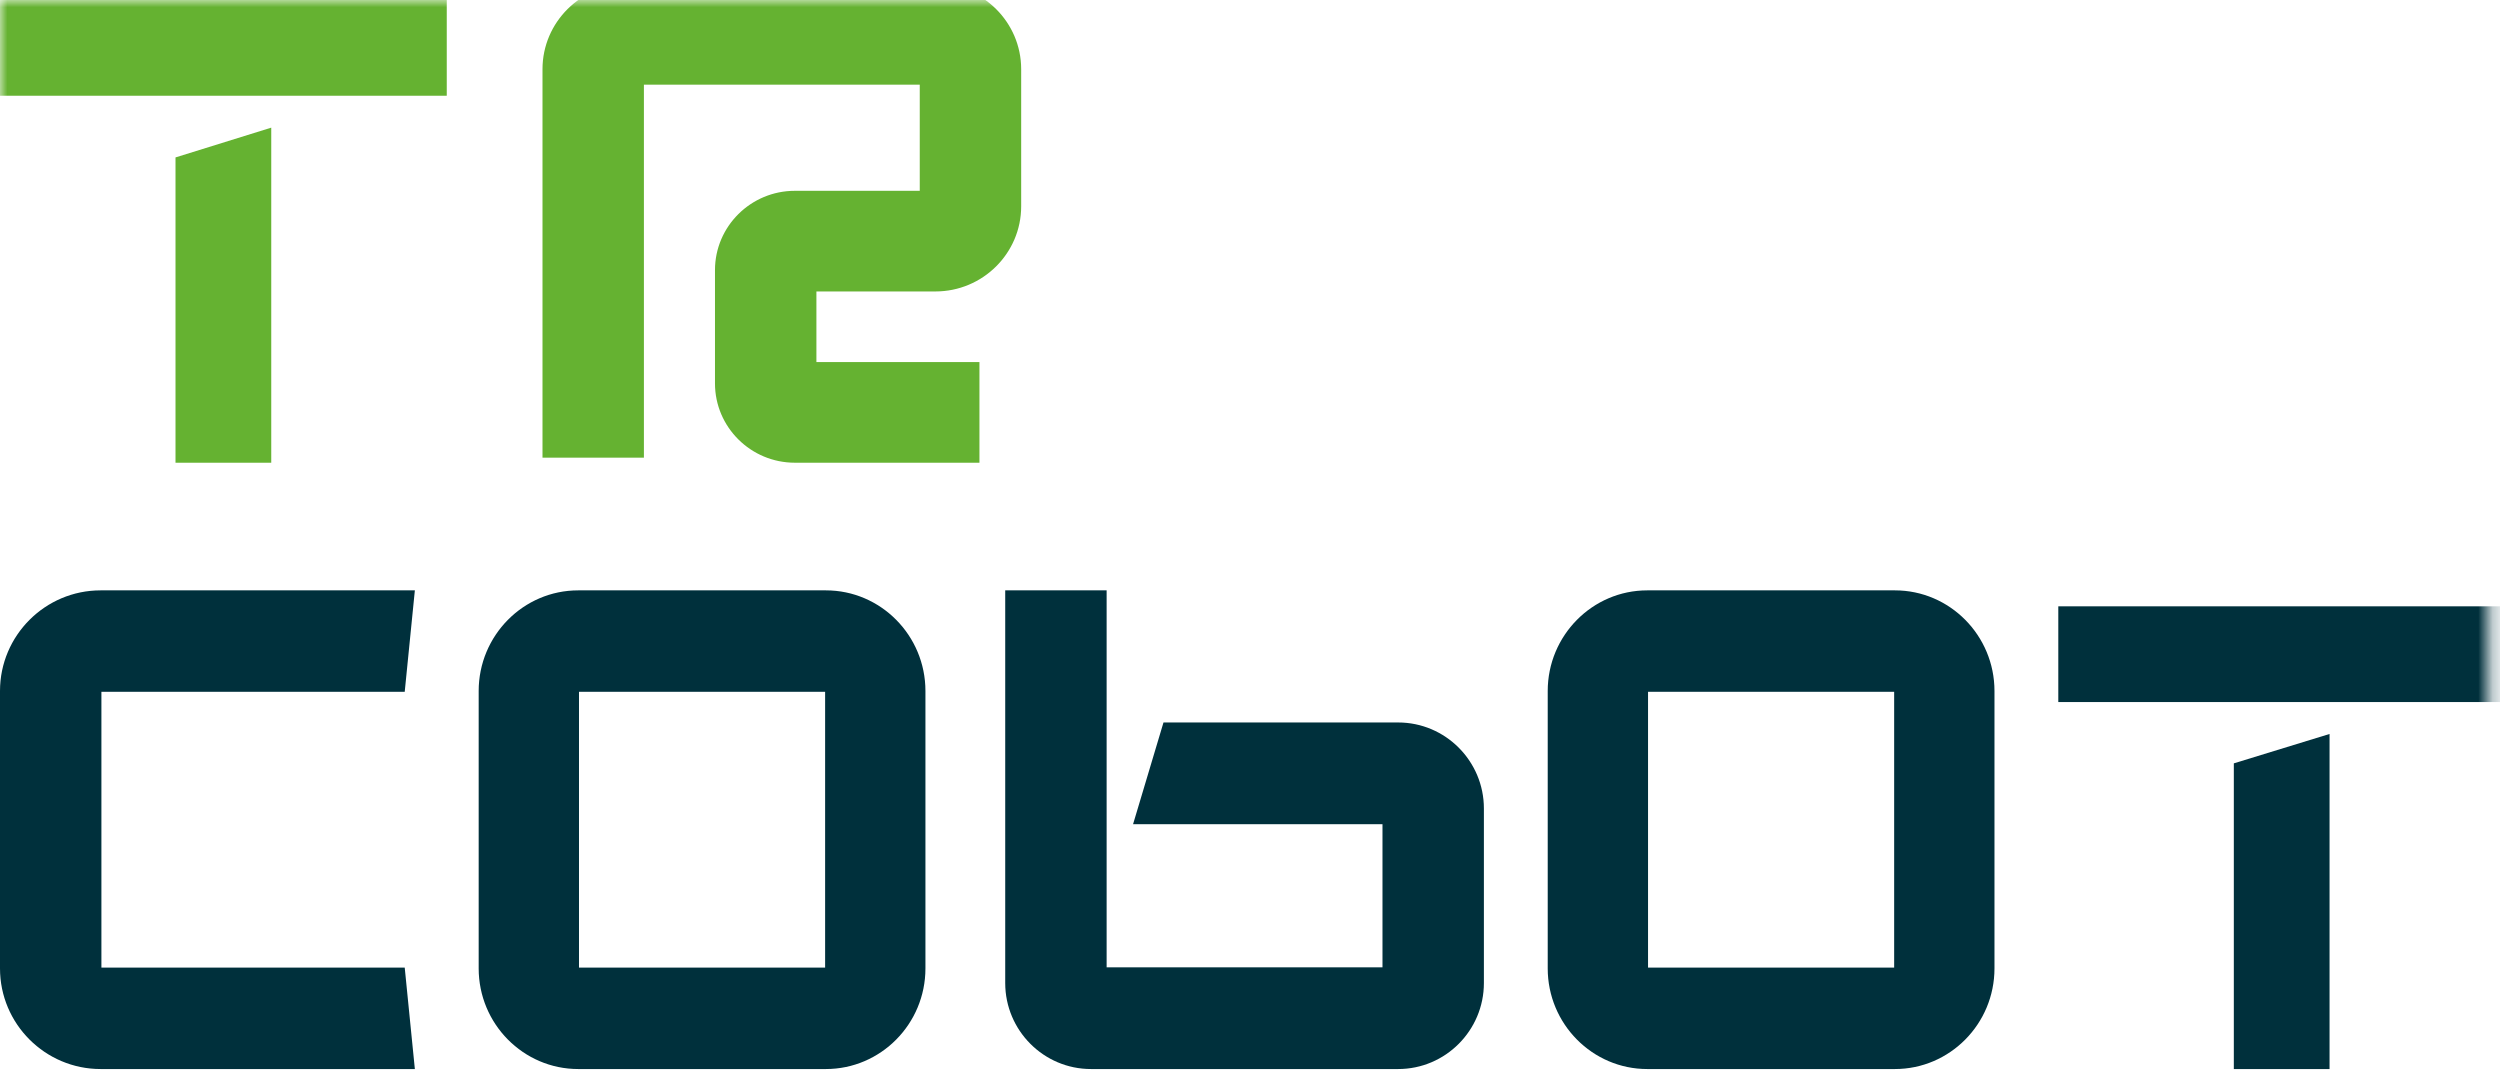
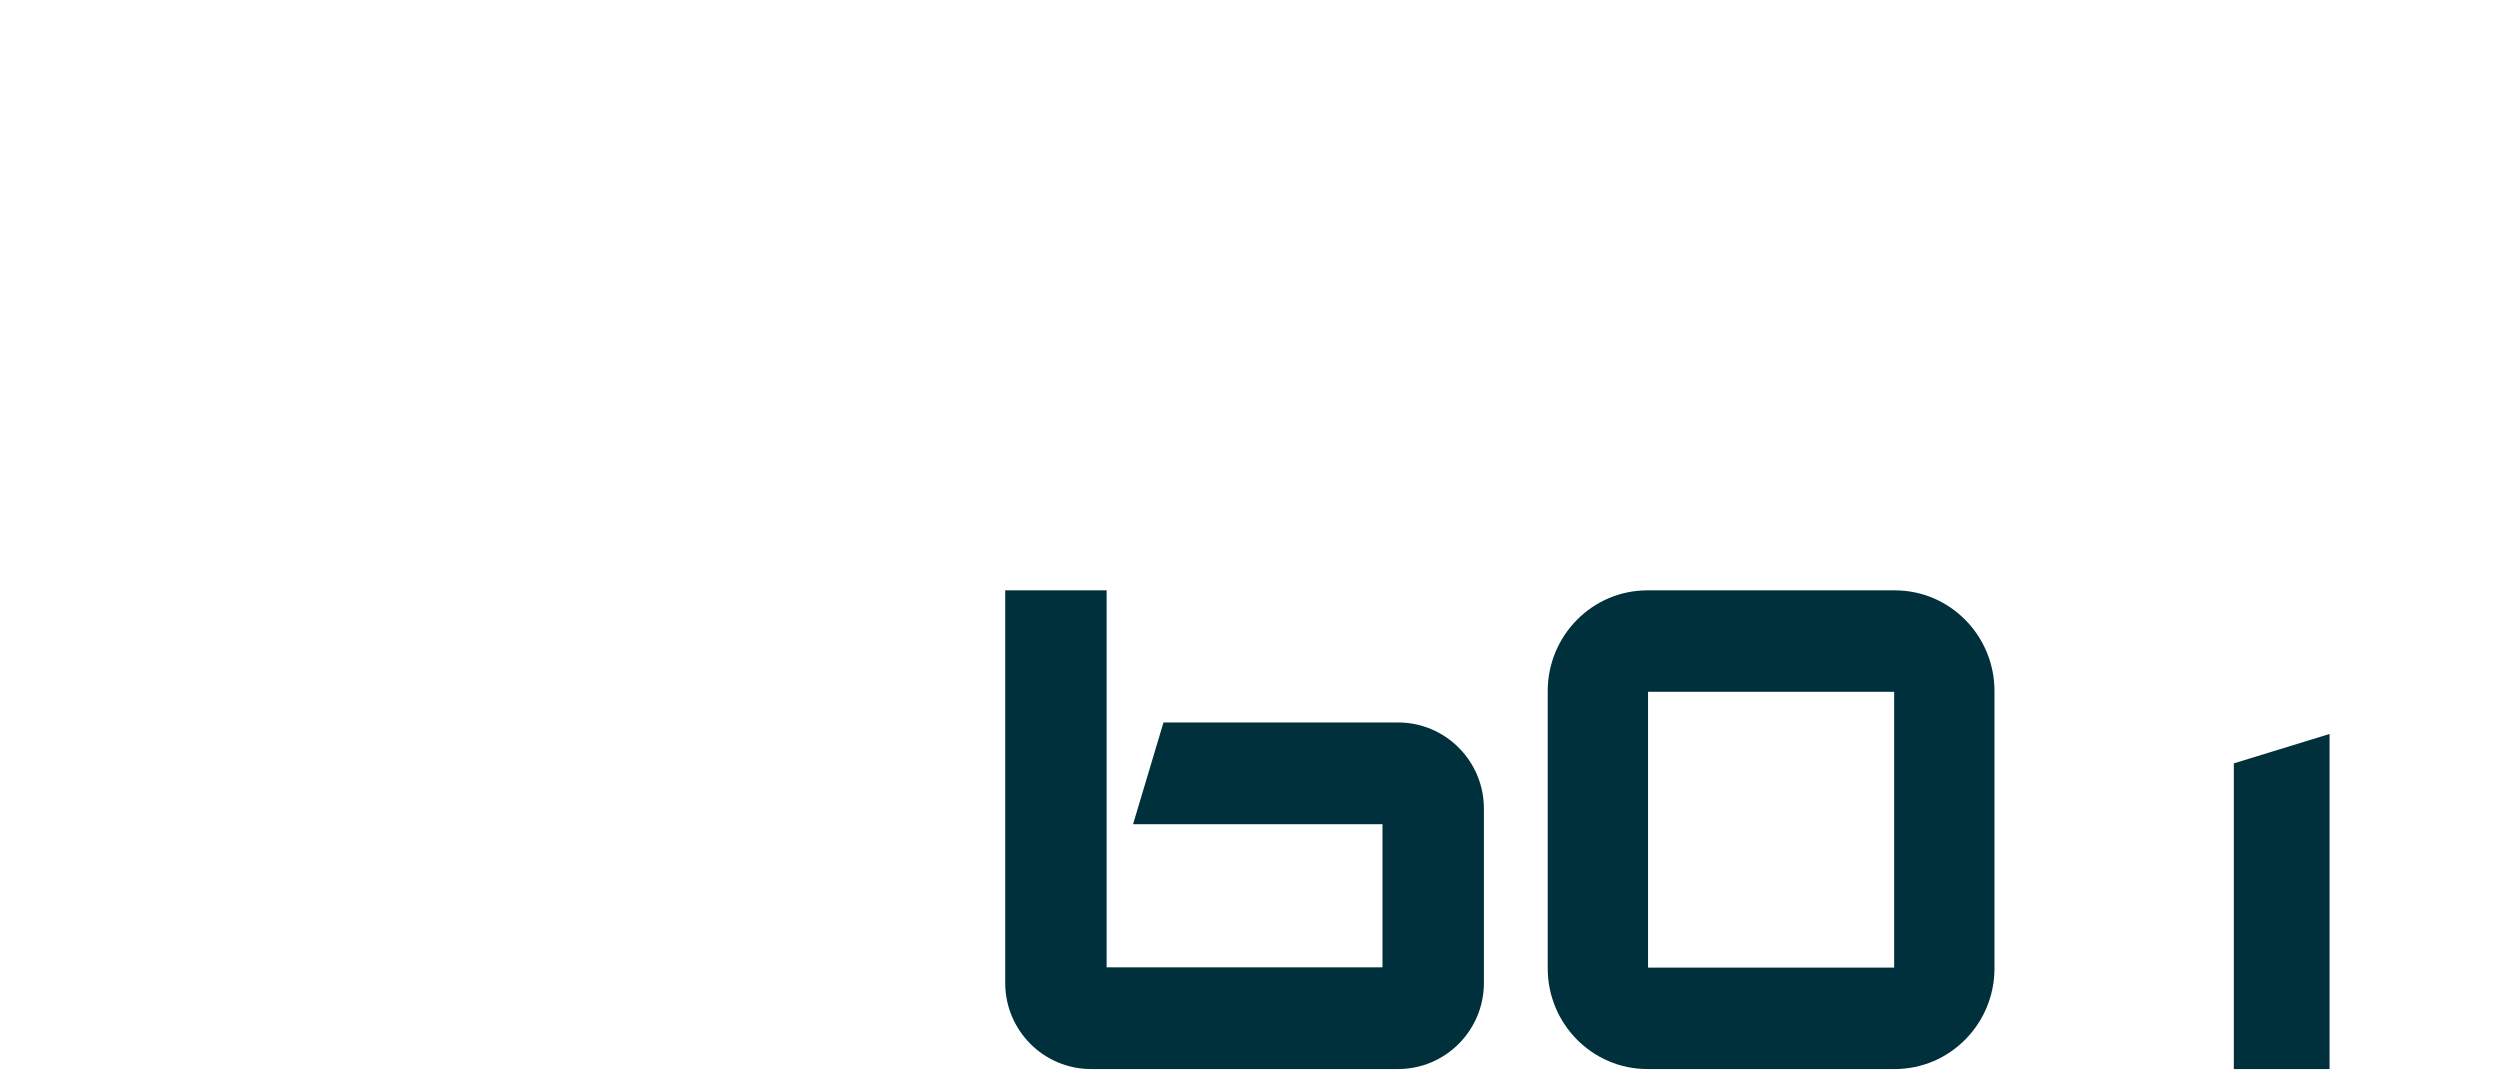
<svg xmlns="http://www.w3.org/2000/svg" xmlns:xlink="http://www.w3.org/1999/xlink" width="172px" height="74px" viewBox="0 0 172 74" version="1.1">
  <title>Group 16</title>
  <defs>
-     <polygon id="path-1" points="0 73.55 171.251 73.55 171.251 0 0 0" />
-   </defs>
+     </defs>
  <g id="Page-1" stroke="none" stroke-width="1" fill="none" fill-rule="evenodd">
    <g id="01a-prodotti" transform="translate(-528, -1439)">
      <g id="Group-16" transform="translate(528, 1439)">
-         <path d="M6.923,40.617 C3.106,40.617 0,43.724 0,47.541 L0,66.627 C0,70.444 3.106,73.55 6.923,73.55 L28.542,73.55 L27.845,66.573 L6.977,66.573 L6.977,47.594 L27.845,47.594 L28.542,40.617 L6.923,40.617 Z" id="Fill-1" fill="#00303C" />
-         <path d="M56.821,40.617 L39.783,40.617 C36.006,40.617 32.933,43.724 32.933,47.541 L32.933,66.627 C32.933,70.444 36.006,73.55 39.783,73.55 L56.821,73.55 C60.597,73.55 63.67,70.444 63.67,66.627 L63.67,47.541 C63.67,43.724 60.597,40.617 56.821,40.617 L56.821,40.617 Z M39.835,66.573 L56.768,66.573 L56.768,47.594 L39.835,47.594 L39.835,66.573 Z" id="Fill-3" fill="#00303C" />
        <path d="M130.37,40.617 L113.332,40.617 C109.556,40.617 106.483,43.724 106.483,47.541 L106.483,66.627 C106.483,70.444 109.556,73.55 113.332,73.55 L130.37,73.55 C134.147,73.55 137.22,70.444 137.22,66.627 L137.22,47.541 C137.22,43.724 134.147,40.617 130.37,40.617 L130.37,40.617 Z M113.385,66.573 L130.318,66.573 L130.318,47.594 L113.385,47.594 L113.385,66.573 Z" id="Fill-5" fill="#00303C" />
        <path d="M75.059,73.55 L96.192,73.55 C99.445,73.55 102.092,70.895 102.092,67.632 L102.092,55.624 C102.092,52.361 99.445,49.706 96.192,49.706 L80.048,49.706 L77.955,56.704 L95.115,56.704 L95.115,66.552 L76.136,66.552 L76.136,40.617 L69.159,40.617 L69.159,67.632 C69.159,70.895 71.806,73.55 75.059,73.55" id="Fill-7" fill="#00303C" />
        <polygon id="Fill-9" fill="#00303C" points="153.687 52.519 153.687 73.55 160.273 73.55 160.273 50.497" />
        <mask id="mask-2" fill="white">
          <use xlink:href="#path-1" />
        </mask>
        <g id="Clip-12" />
        <polygon id="Fill-11" fill="#00303C" mask="url(#mask-2)" points="141.611 48.301 172.349 48.301 172.349 41.715 141.611 41.715" />
        <polygon id="Fill-13" fill="#65B231" mask="url(#mask-2)" points="12.075 10.831 12.075 31.835 18.662 31.835 18.662 8.782" />
        <polygon id="Fill-14" fill="#65B231" mask="url(#mask-2)" points="0 6.587 30.737 6.587 30.737 0 0 0" />
-         <path d="M70.257,4.758 C70.257,1.529 67.61,-1.098 64.357,-1.098 L43.224,-1.098 C39.971,-1.098 37.324,1.529 37.324,4.758 L37.324,31.489 L44.301,31.489 L44.301,5.827 L63.279,5.827 L63.279,13.128 L54.687,13.128 C51.657,13.128 49.191,15.575 49.191,18.582 L49.191,26.38 C49.191,29.388 51.657,31.835 54.687,31.835 L67.386,31.835 L67.386,24.911 L56.169,24.911 L56.169,20.052 L64.357,20.052 C67.61,20.052 70.257,17.425 70.257,14.196 L70.257,4.758 Z" id="Fill-15" fill="#65B231" mask="url(#mask-2)" />
      </g>
    </g>
  </g>
</svg>